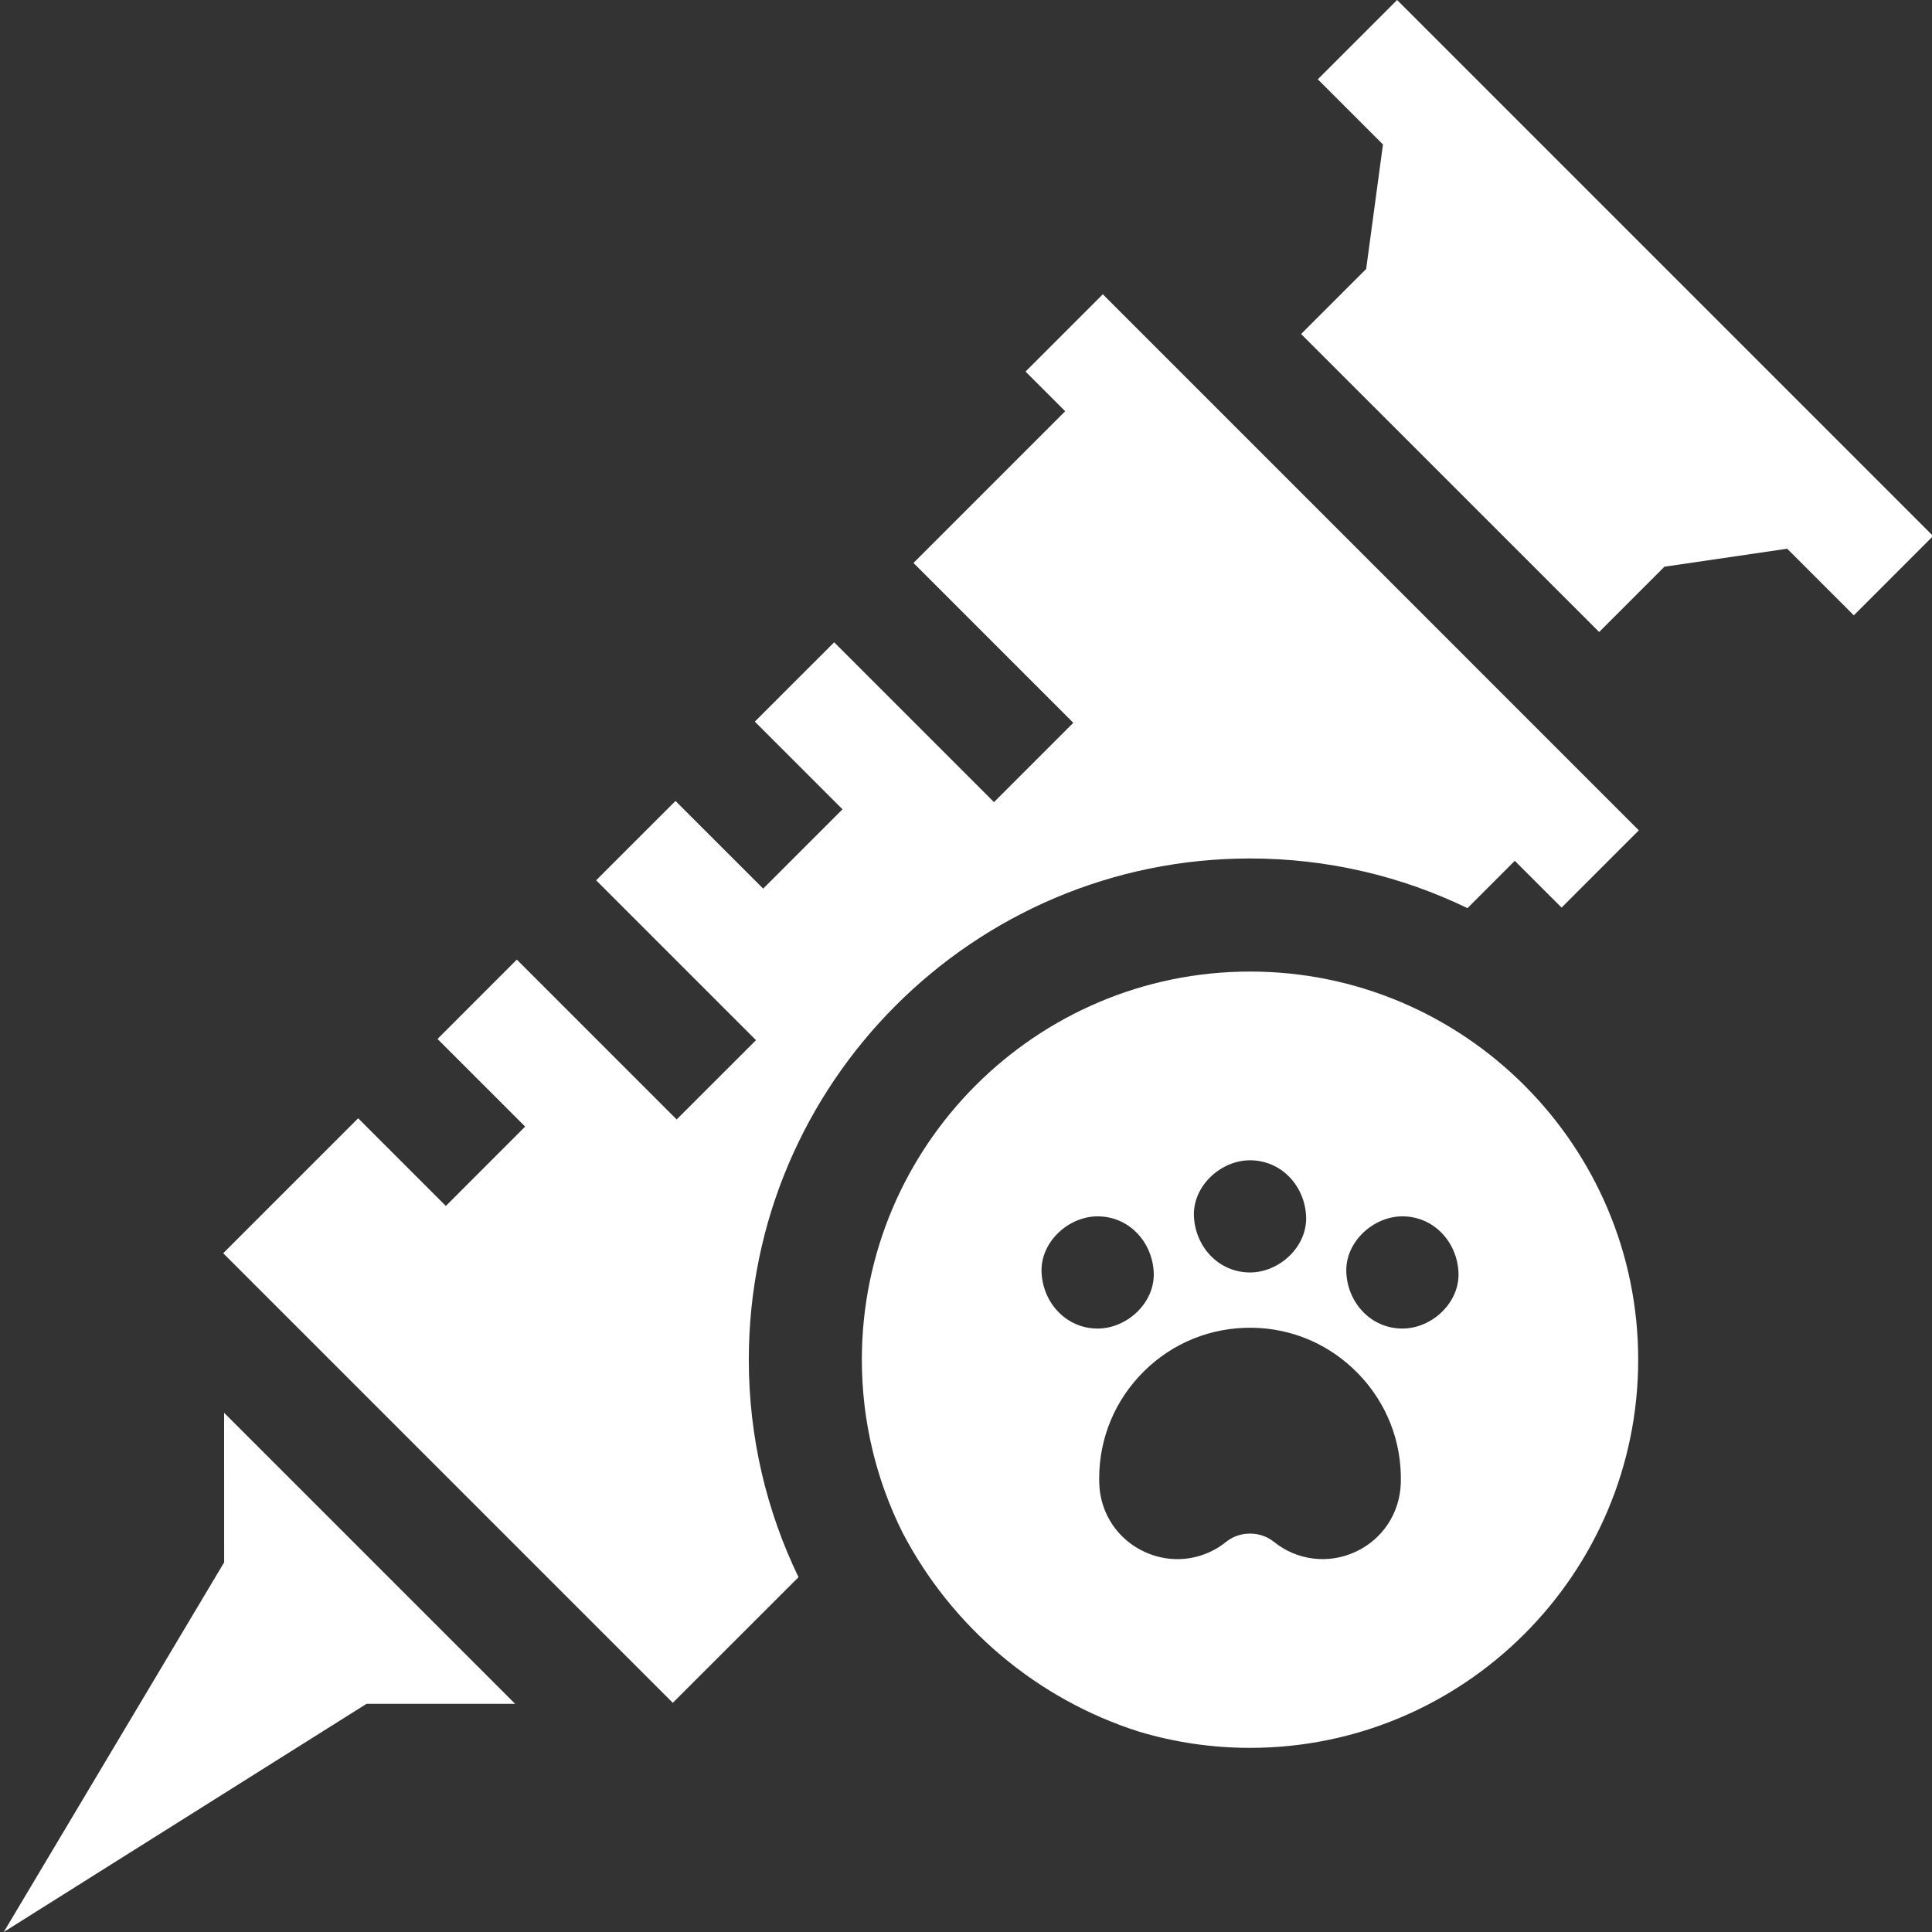
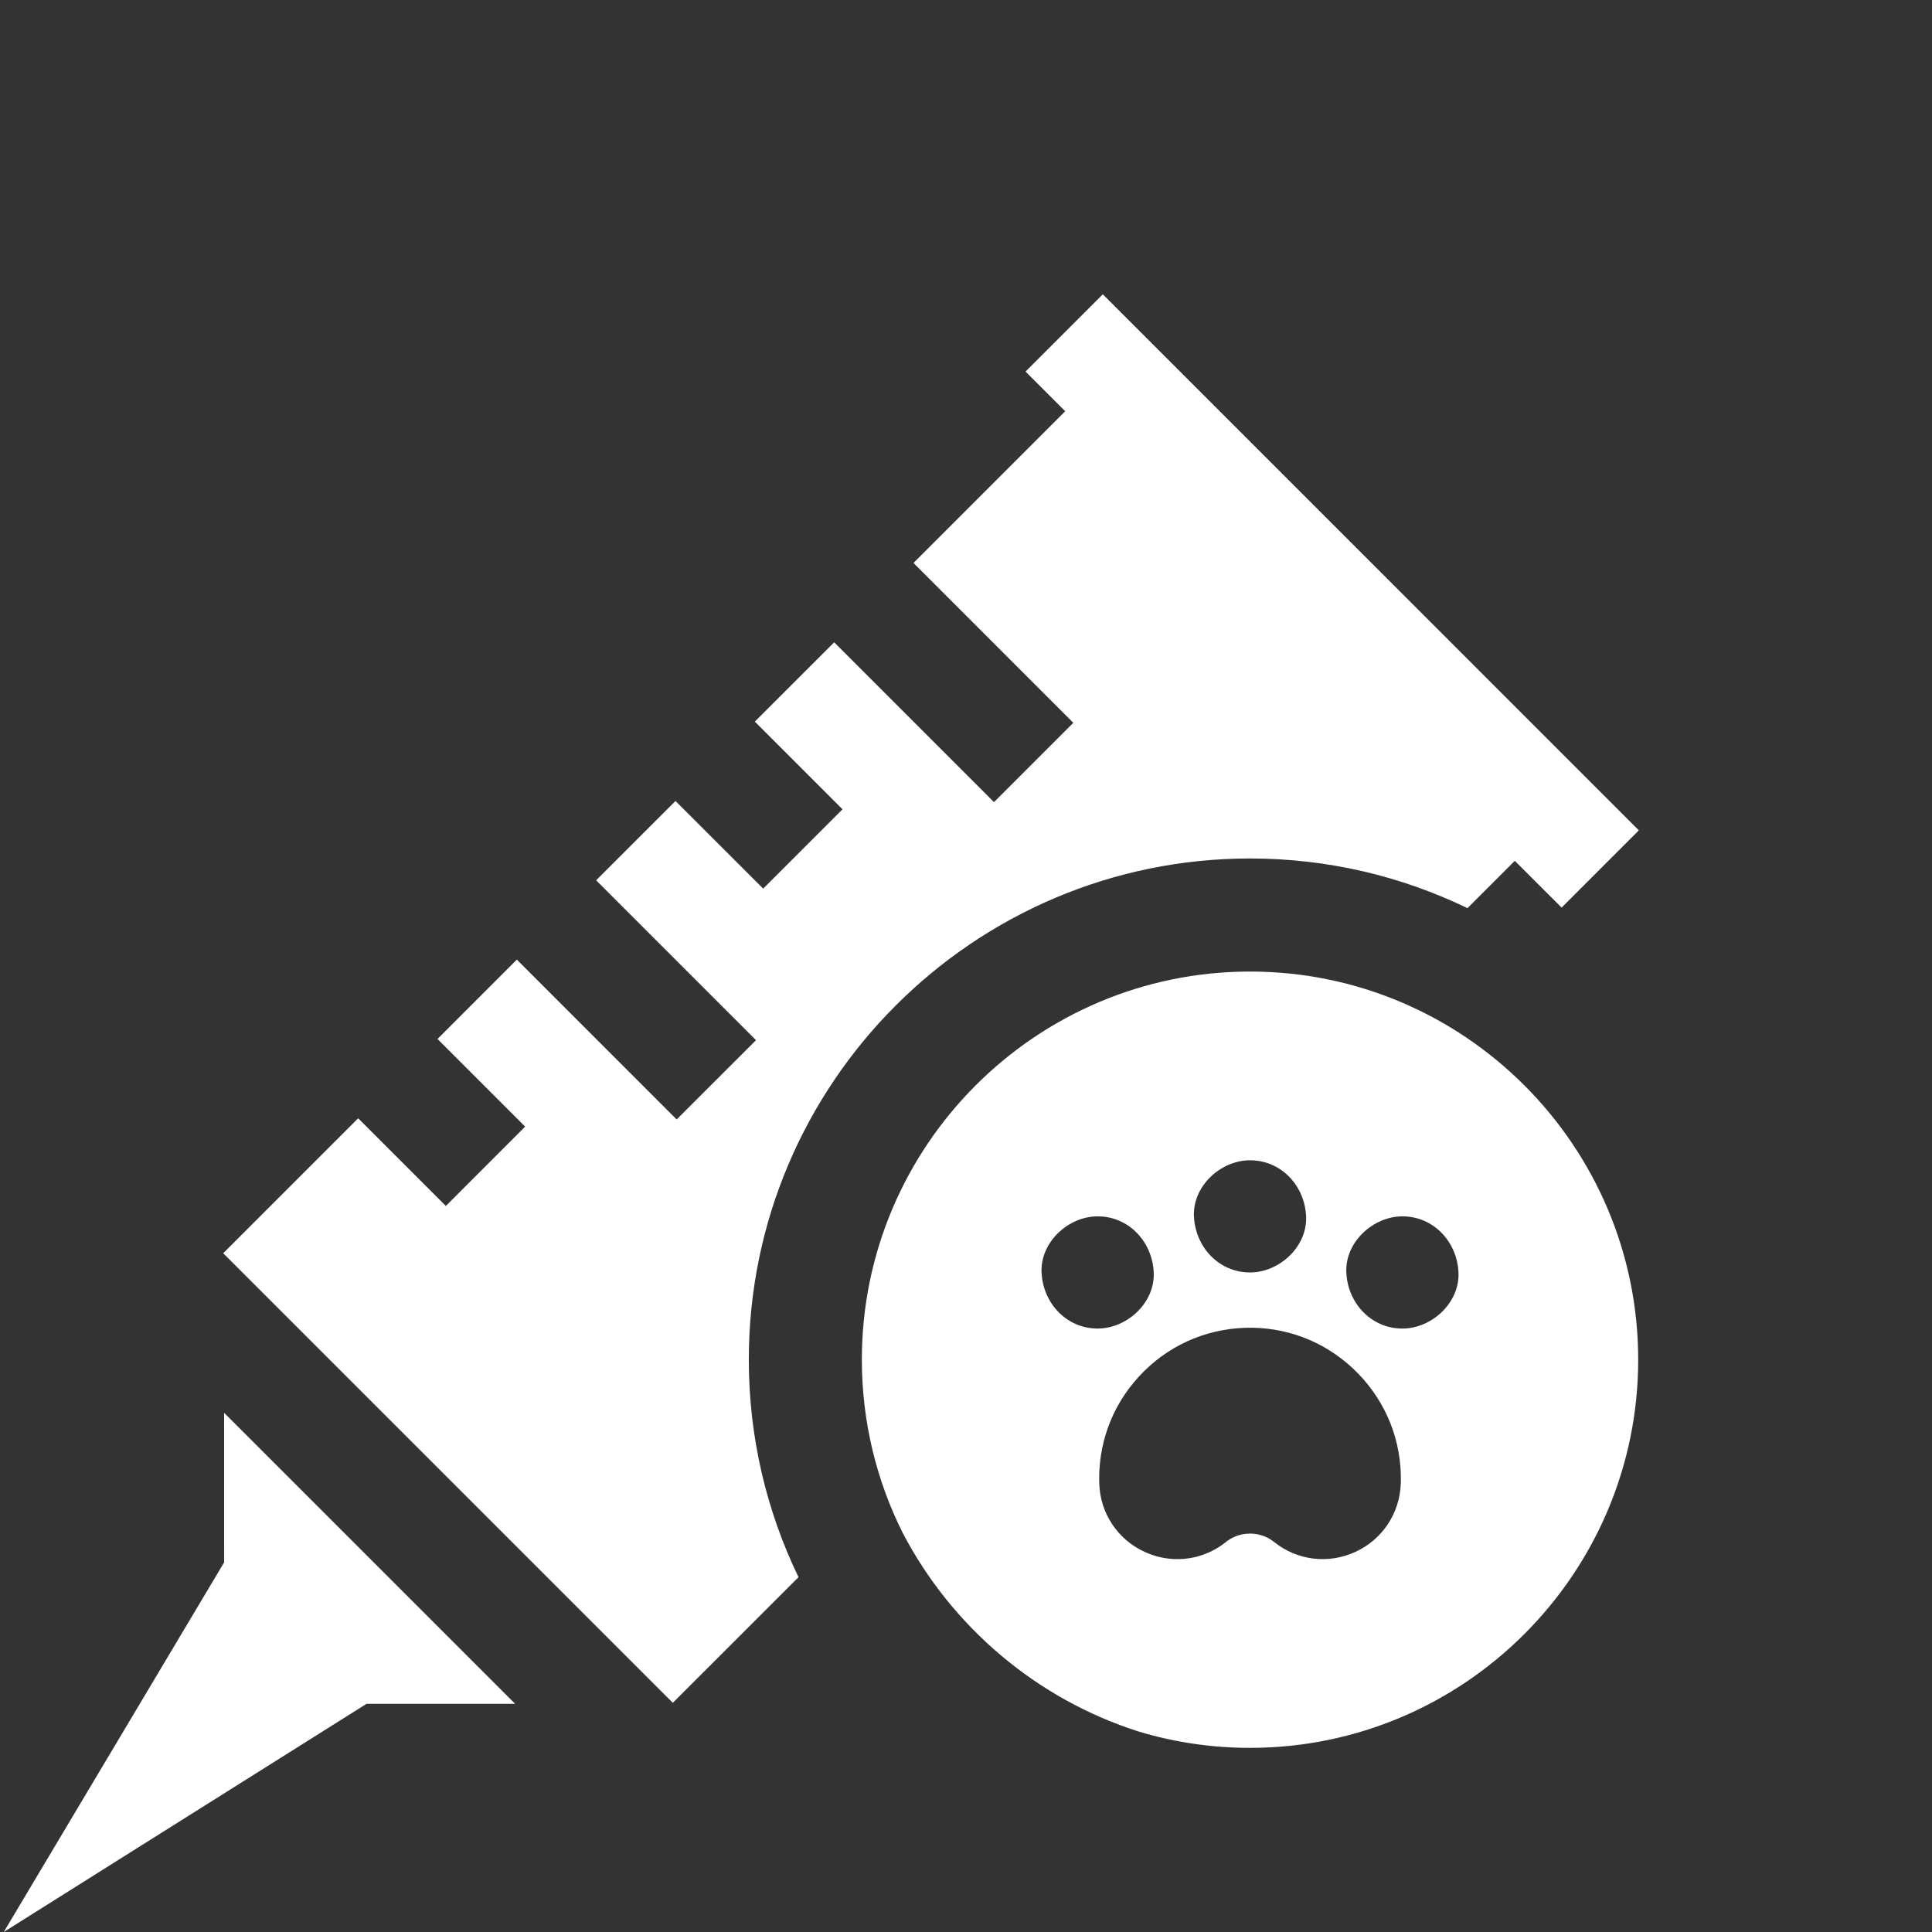
<svg xmlns="http://www.w3.org/2000/svg" width="55" height="55" viewBox="0 0 55 55" fill="none">
  <rect x="0" y="0" width="55" height="55" fill="#333333" stroke="none" />
  <g clip-path="url(#clip0_2_230)">
    <g clip-path="url(#clip1_2_230)">
-       <path d="M39.773 0L37.515 2.258L39.37 4.114L38.892 7.656L37.04 9.508L45.525 17.992L47.383 16.133L50.877 15.621L52.774 17.518L55.032 15.259L39.773 0Z" fill="white" />
      <path d="M29.195 10.578L30.324 11.707L26.005 16.026L30.555 20.577L28.297 22.835L23.747 18.285L21.488 20.543L23.984 23.039L21.726 25.297L19.23 22.802L16.971 25.06L21.522 29.611L19.263 31.869L14.713 27.318L12.455 29.577L14.95 32.072L12.692 34.331L10.196 31.835L6.354 35.677L19.153 48.476L22.732 44.899C21.826 43.025 21.317 40.925 21.317 38.708C21.317 30.84 27.718 24.439 35.586 24.439C37.802 24.439 39.902 24.947 41.776 25.853L43.123 24.506L44.455 25.837L46.654 23.638L31.395 8.378L29.195 10.578Z" fill="white" />
      <path d="M6.381 44.477L0.107 55L10.435 48.504H14.664L6.38 40.22L6.381 44.477Z" fill="white" />
      <path d="M24.535 38.708C24.535 40.477 24.954 42.15 25.696 43.634C27.094 46.313 29.516 48.377 32.44 49.301C33.438 49.598 34.493 49.758 35.586 49.758C41.678 49.758 46.636 44.801 46.636 38.708C46.636 32.615 41.678 27.658 35.586 27.658C29.492 27.658 24.535 32.615 24.535 38.708ZM29.651 36.224C29.612 35.362 30.412 34.627 31.248 34.627C32.143 34.627 32.806 35.359 32.844 36.224C32.883 37.087 32.083 37.821 31.248 37.821C30.352 37.821 29.69 37.089 29.651 36.224ZM39.878 42.225C39.85 43.079 39.355 43.825 38.585 44.179C37.817 44.533 36.931 44.425 36.272 43.898C36.135 43.788 35.905 43.658 35.586 43.658C35.266 43.658 35.036 43.788 34.899 43.898C34.498 44.22 34.011 44.385 33.518 44.385C33.203 44.385 32.886 44.317 32.587 44.18C31.817 43.826 31.322 43.082 31.294 42.237C31.292 42.188 31.291 42.139 31.291 42.092C31.291 40.934 31.746 39.848 32.57 39.034C33.394 38.221 34.484 37.784 35.645 37.798C36.793 37.813 37.867 38.279 38.67 39.109C39.473 39.94 39.902 41.03 39.879 42.179L39.878 42.225ZM39.924 34.627C40.819 34.627 41.482 35.359 41.52 36.224C41.559 37.087 40.759 37.821 39.924 37.821C39.028 37.821 38.365 37.089 38.327 36.224C38.288 35.362 39.088 34.627 39.924 34.627ZM37.182 34.627C37.221 35.489 36.421 36.224 35.586 36.224C34.69 36.224 34.028 35.492 33.989 34.627C33.95 33.765 34.75 33.031 35.586 33.031C36.481 33.031 37.144 33.762 37.182 34.627Z" fill="white" />
    </g>
  </g>
  <defs>
    <clipPath id="clip0_2_230">
      <rect width="55" height="55" fill="white" />
    </clipPath>
    <clipPath id="clip1_2_230">
      <rect width="55" height="55" fill="white" />
    </clipPath>
  </defs>
</svg>